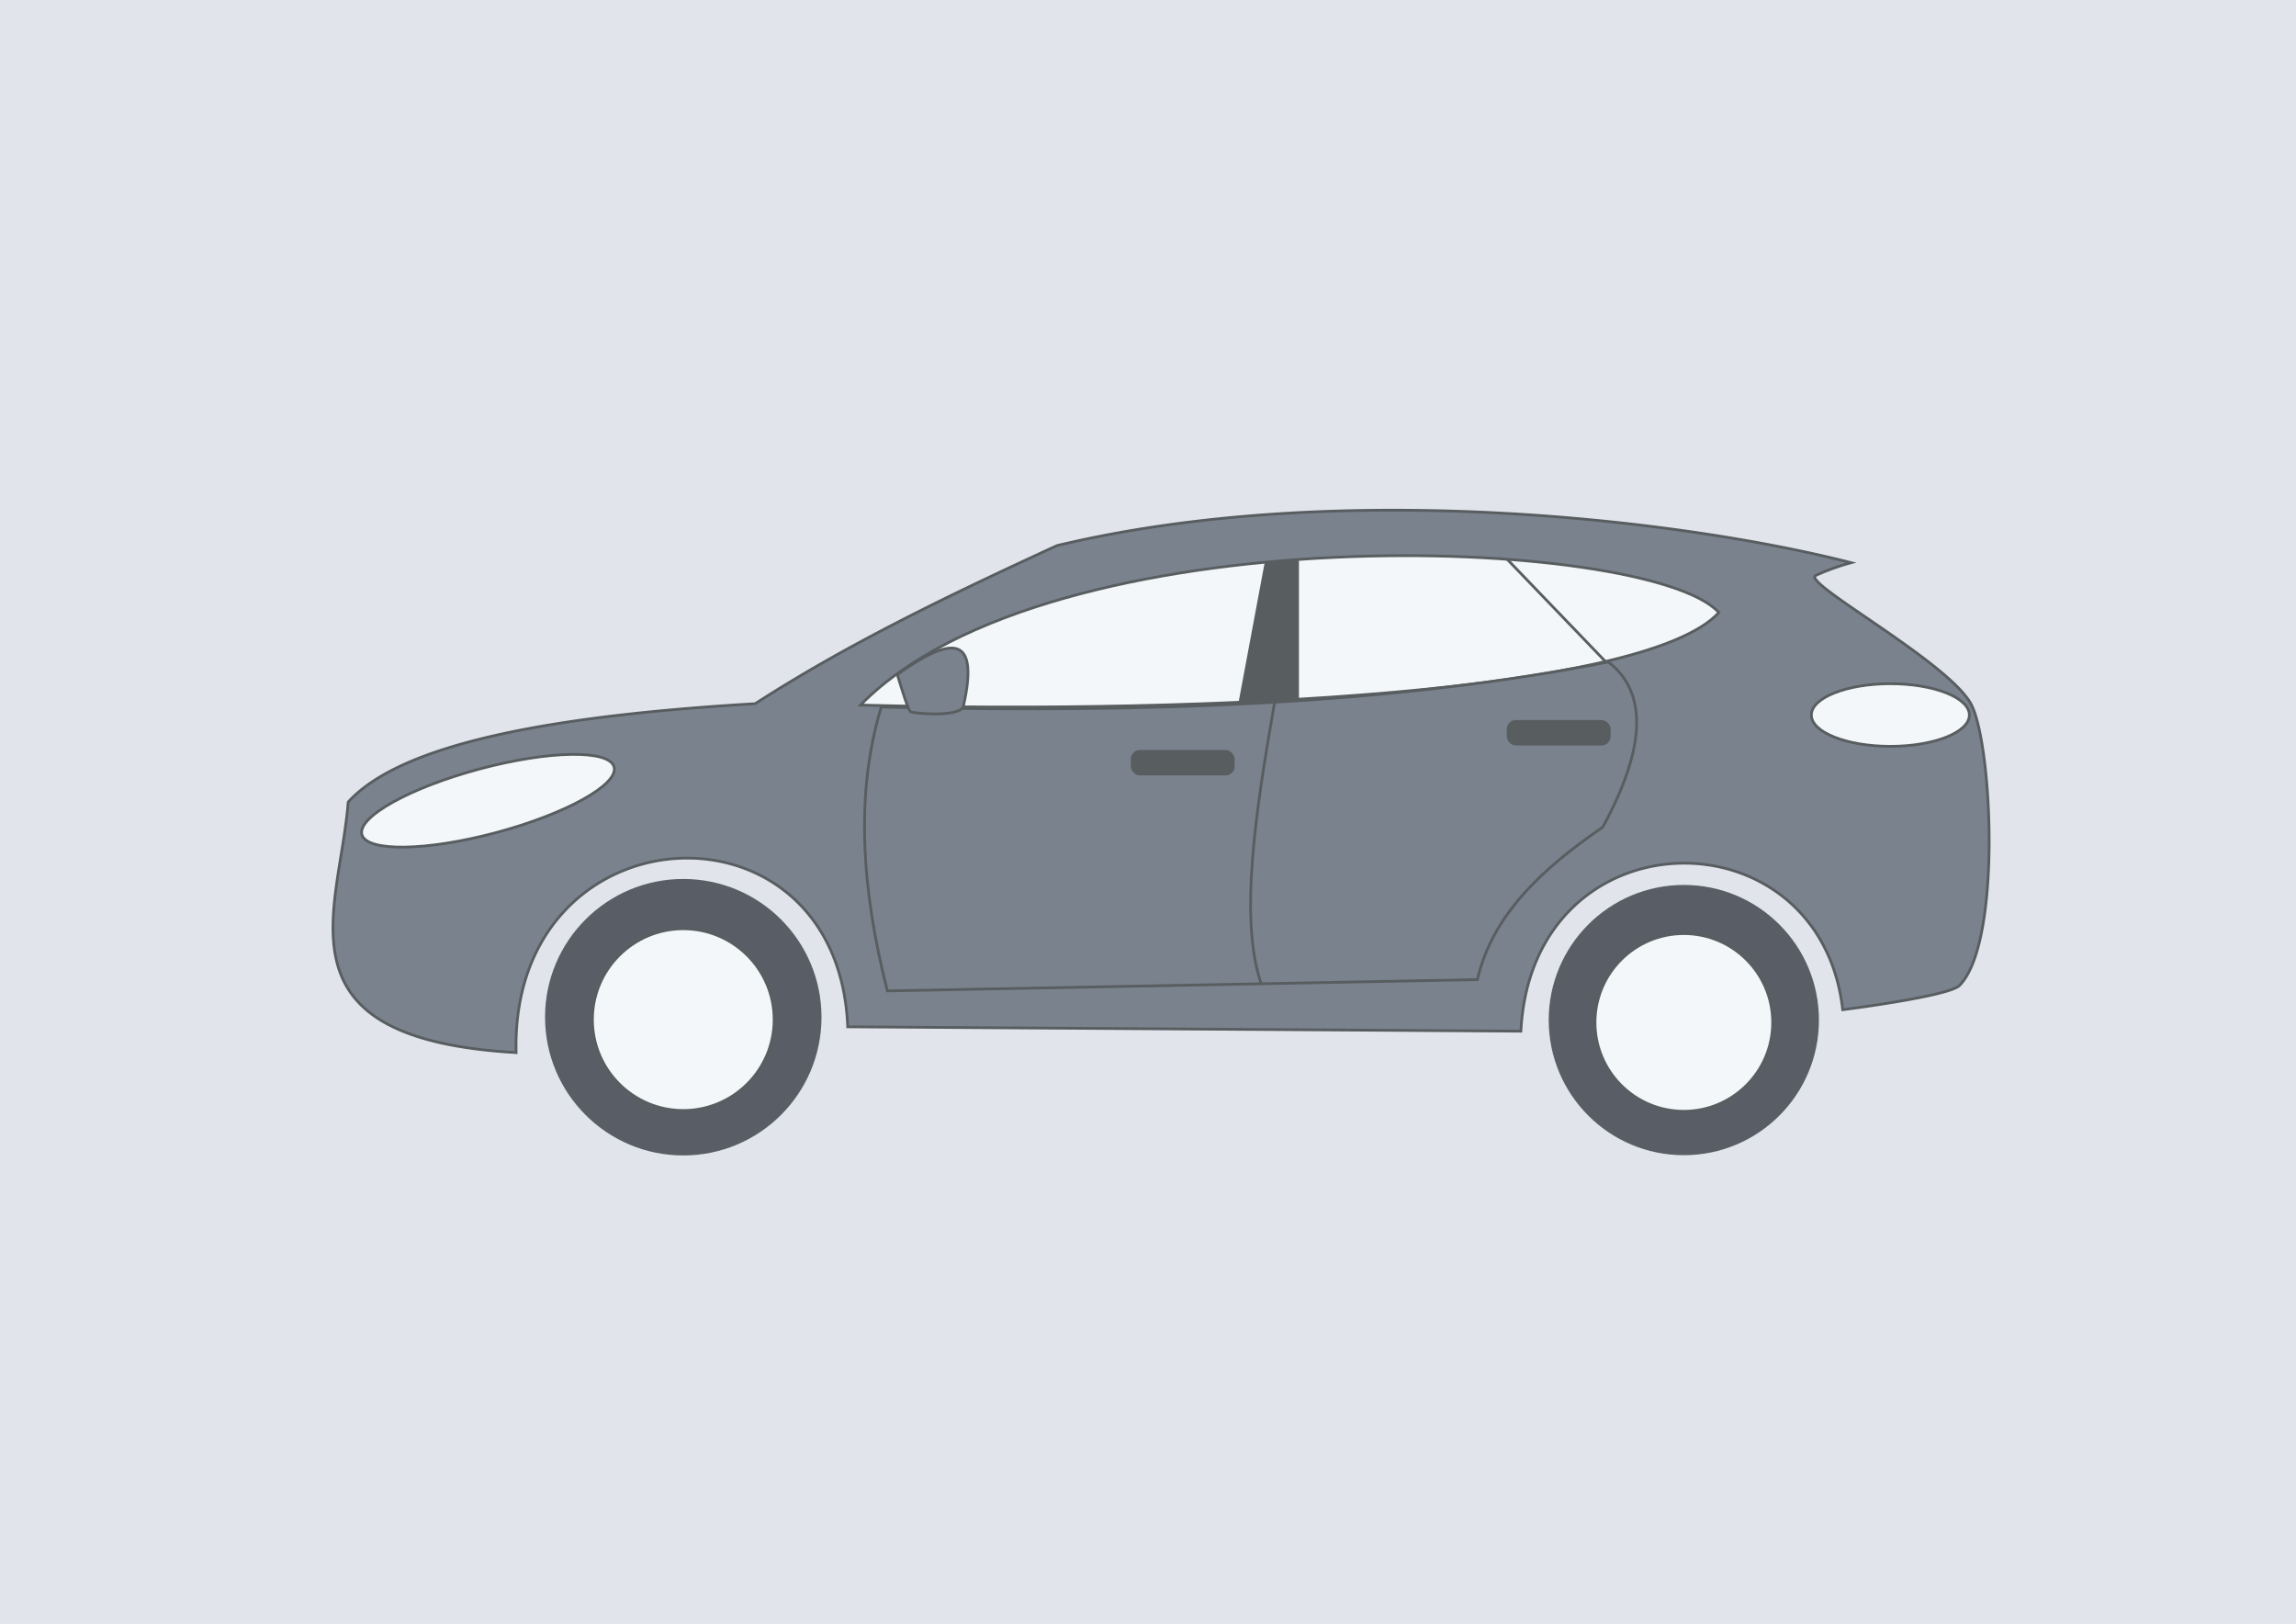
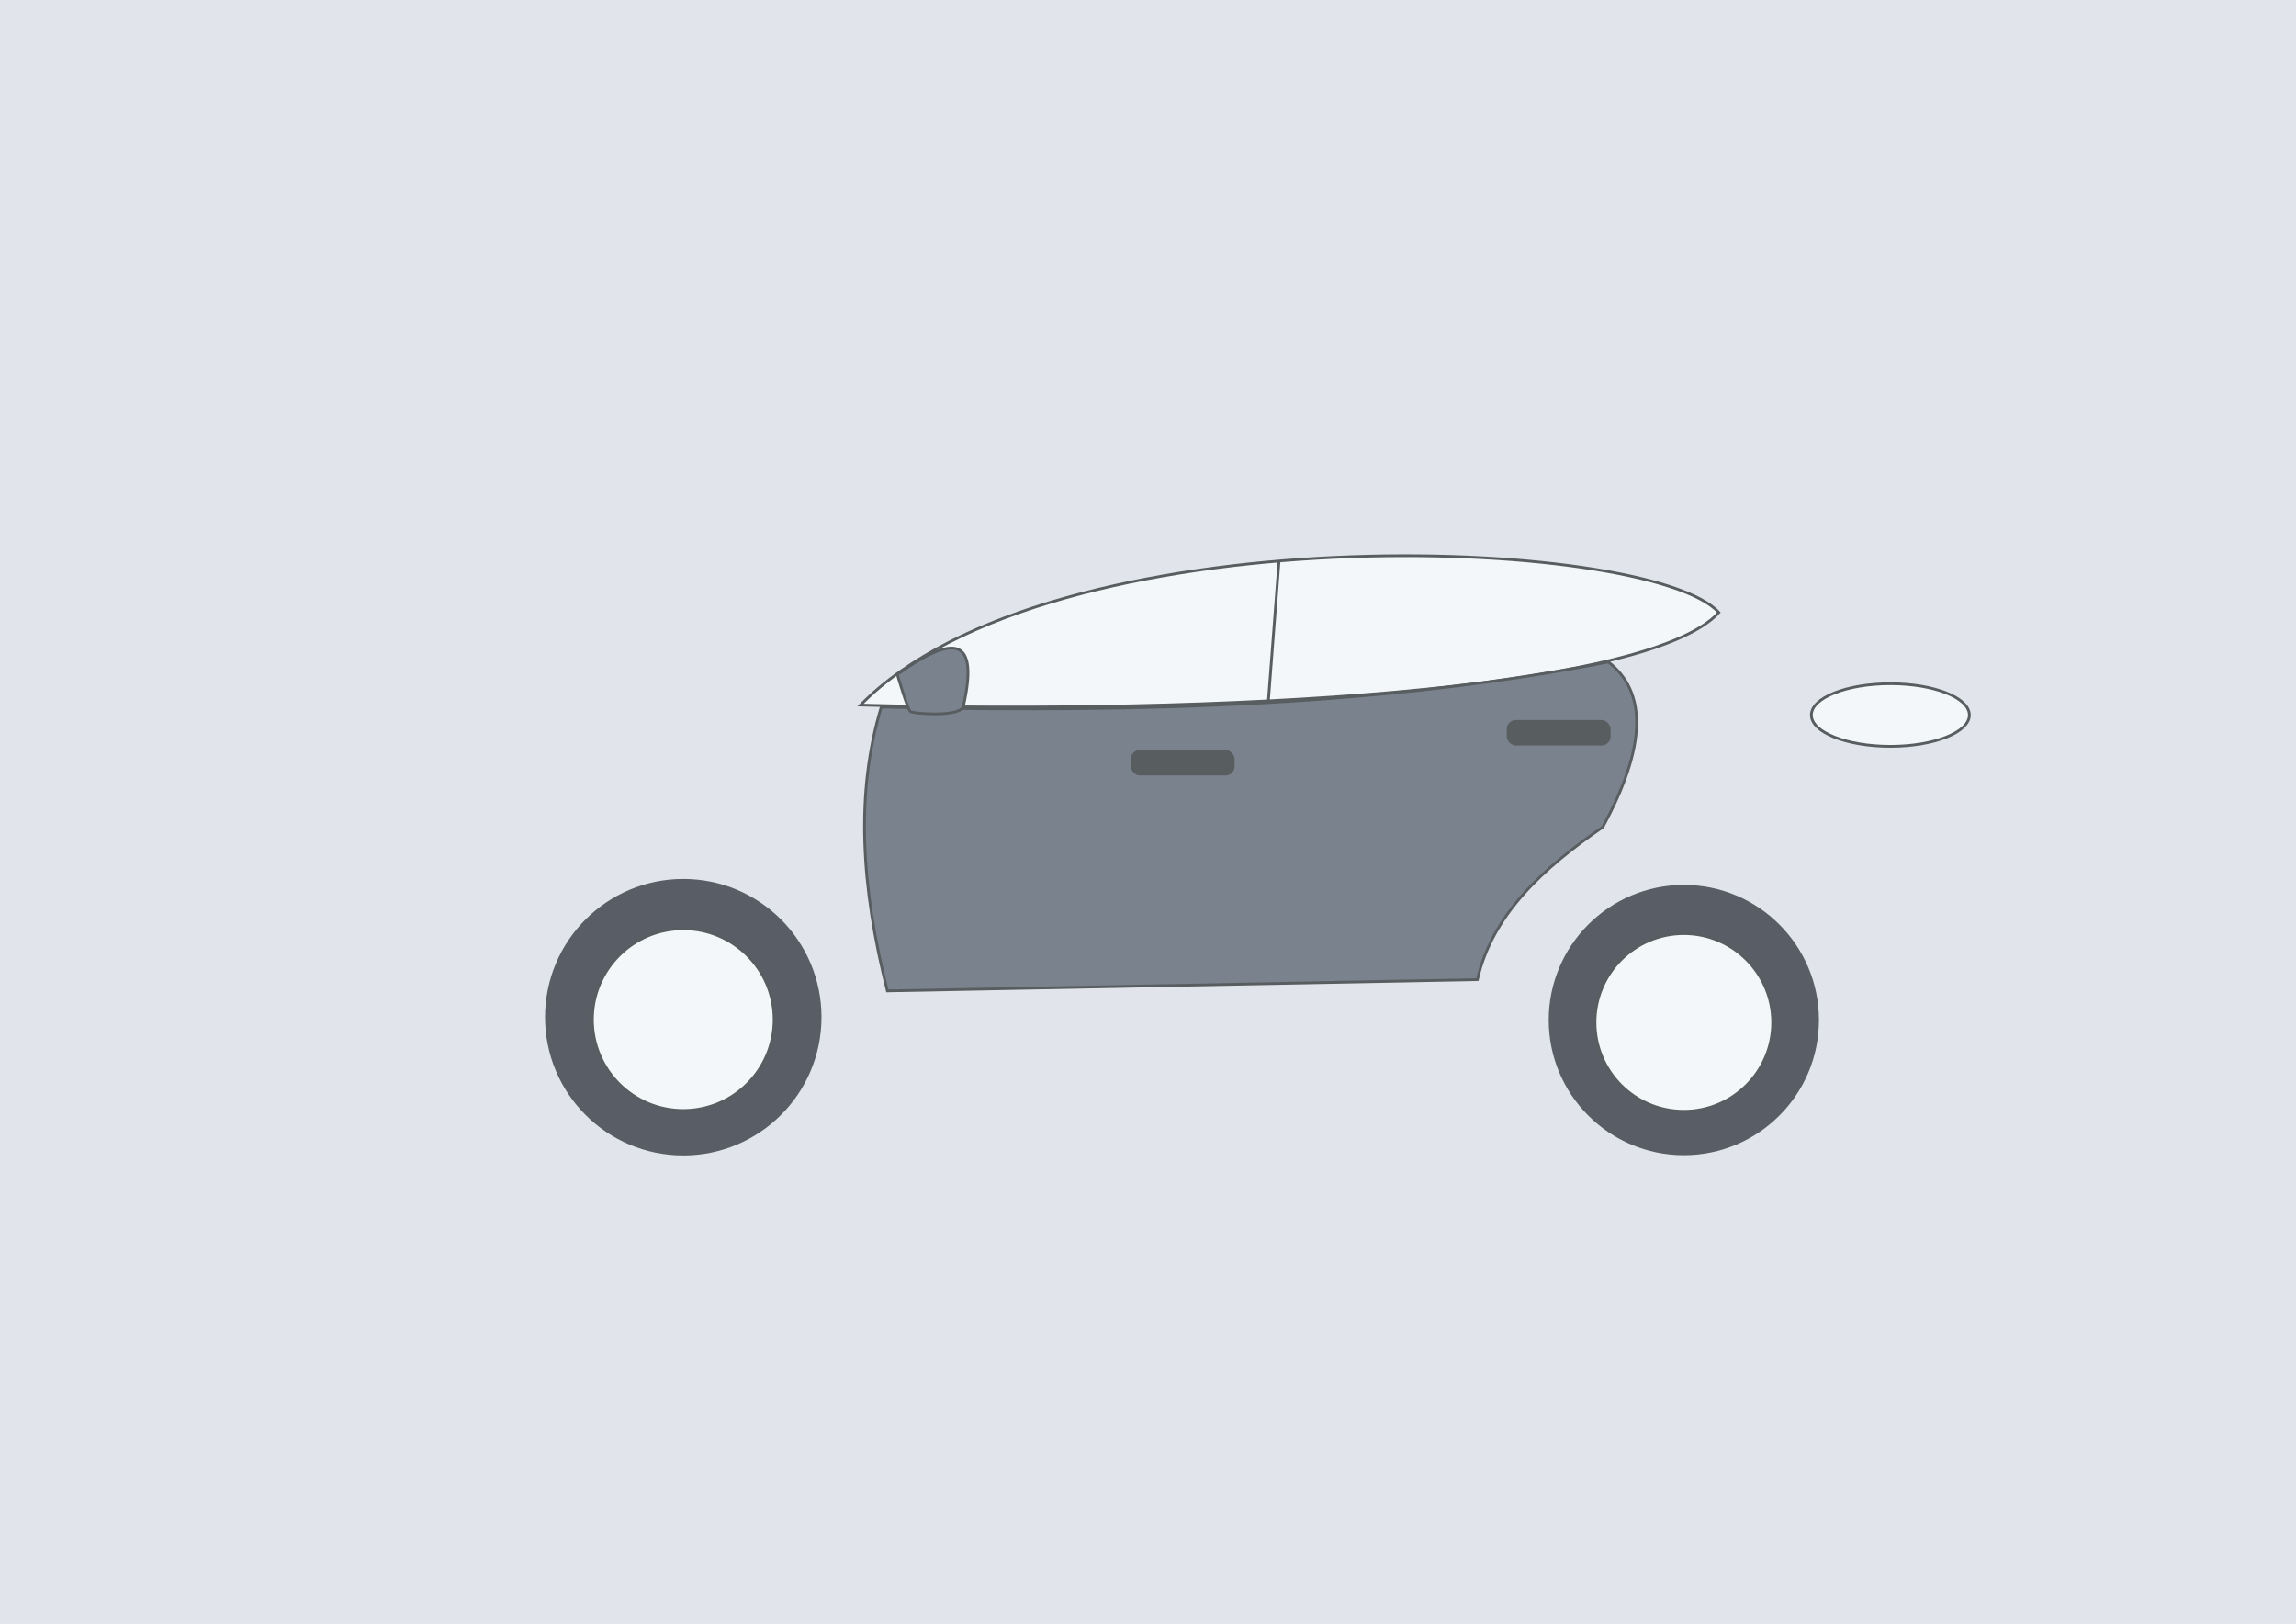
<svg xmlns="http://www.w3.org/2000/svg" viewBox="0 0 840.51 594.38">
  <defs>
    <style>.cls-1{fill:#e1e4eb;}.cls-2{fill:#7a828d;}.cls-2,.cls-3{stroke:#585d60;}.cls-2,.cls-3,.cls-5{stroke-miterlimit:10;}.cls-3{fill:#f4f7f9;}.cls-4{fill:#585d60;}.cls-5{fill:#ff004d;stroke:#870339;}.cls-6{fill:#595d66;}</style>
  </defs>
  <title>6</title>
  <g id="back">
    <rect id="e1e4eb" class="cls-1" width="840.51" height="594.38" />
  </g>
  <g id="Layer_11" data-name="Layer 11">
-     <path class="cls-2" d="M311.22,376.27l246.43,1.6c4.15-80,109.43-81.2,117.81-7.86,0,0,38.74-4.87,42.73-8.85,15.63-15.64,12-89.11,4.16-103.18-8.6-15.49-62-44.29-56.79-46.9a84.23,84.23,0,0,1,13-4.68c-61.19-15.7-187.84-30.84-290.76-6.26C349.76,217.66,312,235.64,277.35,258c-73.46,4.33-129.28,14.34-149,36-3.13,40.12-28.14,86.59,61.48,91.71C187.57,295.85,307.65,289.27,311.22,376.27Z" transform="translate(-0.89 -0.44)" />
    <path class="cls-3" d="M315.91,258.5c128.79,3.42,287.64-4.69,314.21-33.87C604.59,196.49,385.22,187.64,315.91,258.5Z" transform="translate(-0.89 -0.44)" />
    <path class="cls-2" d="M323.49,259.23c-9.42,31.14-7.43,65.85,2.24,103.89l216-4.13c5.43-23.73,23.87-40.7,45.89-55.81,16.09-29.59,16.27-49.43,2.06-60.45C510.56,258.33,420.72,261.55,323.49,259.23Z" transform="translate(-0.89 -0.44)" />
-     <path class="cls-2" d="M462.7,360.86c-8.24-23.5-2.3-62.89,4.85-103.66" transform="translate(-0.89 -0.44)" />
-     <polygon class="cls-4" points="463.01 205.69 453.37 257.28 475.51 255.71 475.51 204.91 463.01 205.69" />
    <line class="cls-2" x1="464.31" y1="256.76" x2="468.22" y2="205.43" />
-     <line class="cls-2" x1="551.76" y1="204.72" x2="587.64" y2="242.05" />
    <path class="cls-2" d="M329.38,247.3c17.92-12.67,30.74-16.73,24.1,12-2.13,3.65-18.29,2.35-19.33,1.57S329.38,247.3,329.38,247.3Z" transform="translate(-0.89 -0.44)" />
    <path class="cls-5" d="M353.69,258.59" transform="translate(-0.89 -0.44)" />
    <circle class="cls-6" cx="250.13" cy="372.31" r="50.6" />
    <circle class="cls-3" cx="250.13" cy="373.2" r="33.26" />
    <circle class="cls-6" cx="616.41" cy="373.36" r="49.46" />
    <circle class="cls-3" cx="616.41" cy="374.23" r="32.52" />
-     <ellipse class="cls-3" cx="177.95" cy="293.09" rx="47.59" ry="11.98" transform="matrix(0.97, -0.26, 0.26, 0.97, -70.18, 55.06)" />
    <ellipse class="cls-3" cx="692.02" cy="261.71" rx="28.92" ry="11.46" />
    <rect class="cls-4" x="551.59" y="263.54" width="38.01" height="9.33" rx="3.32" />
    <rect class="cls-4" x="413.96" y="274.5" width="38.01" height="9.33" rx="3.32" />
  </g>
</svg>